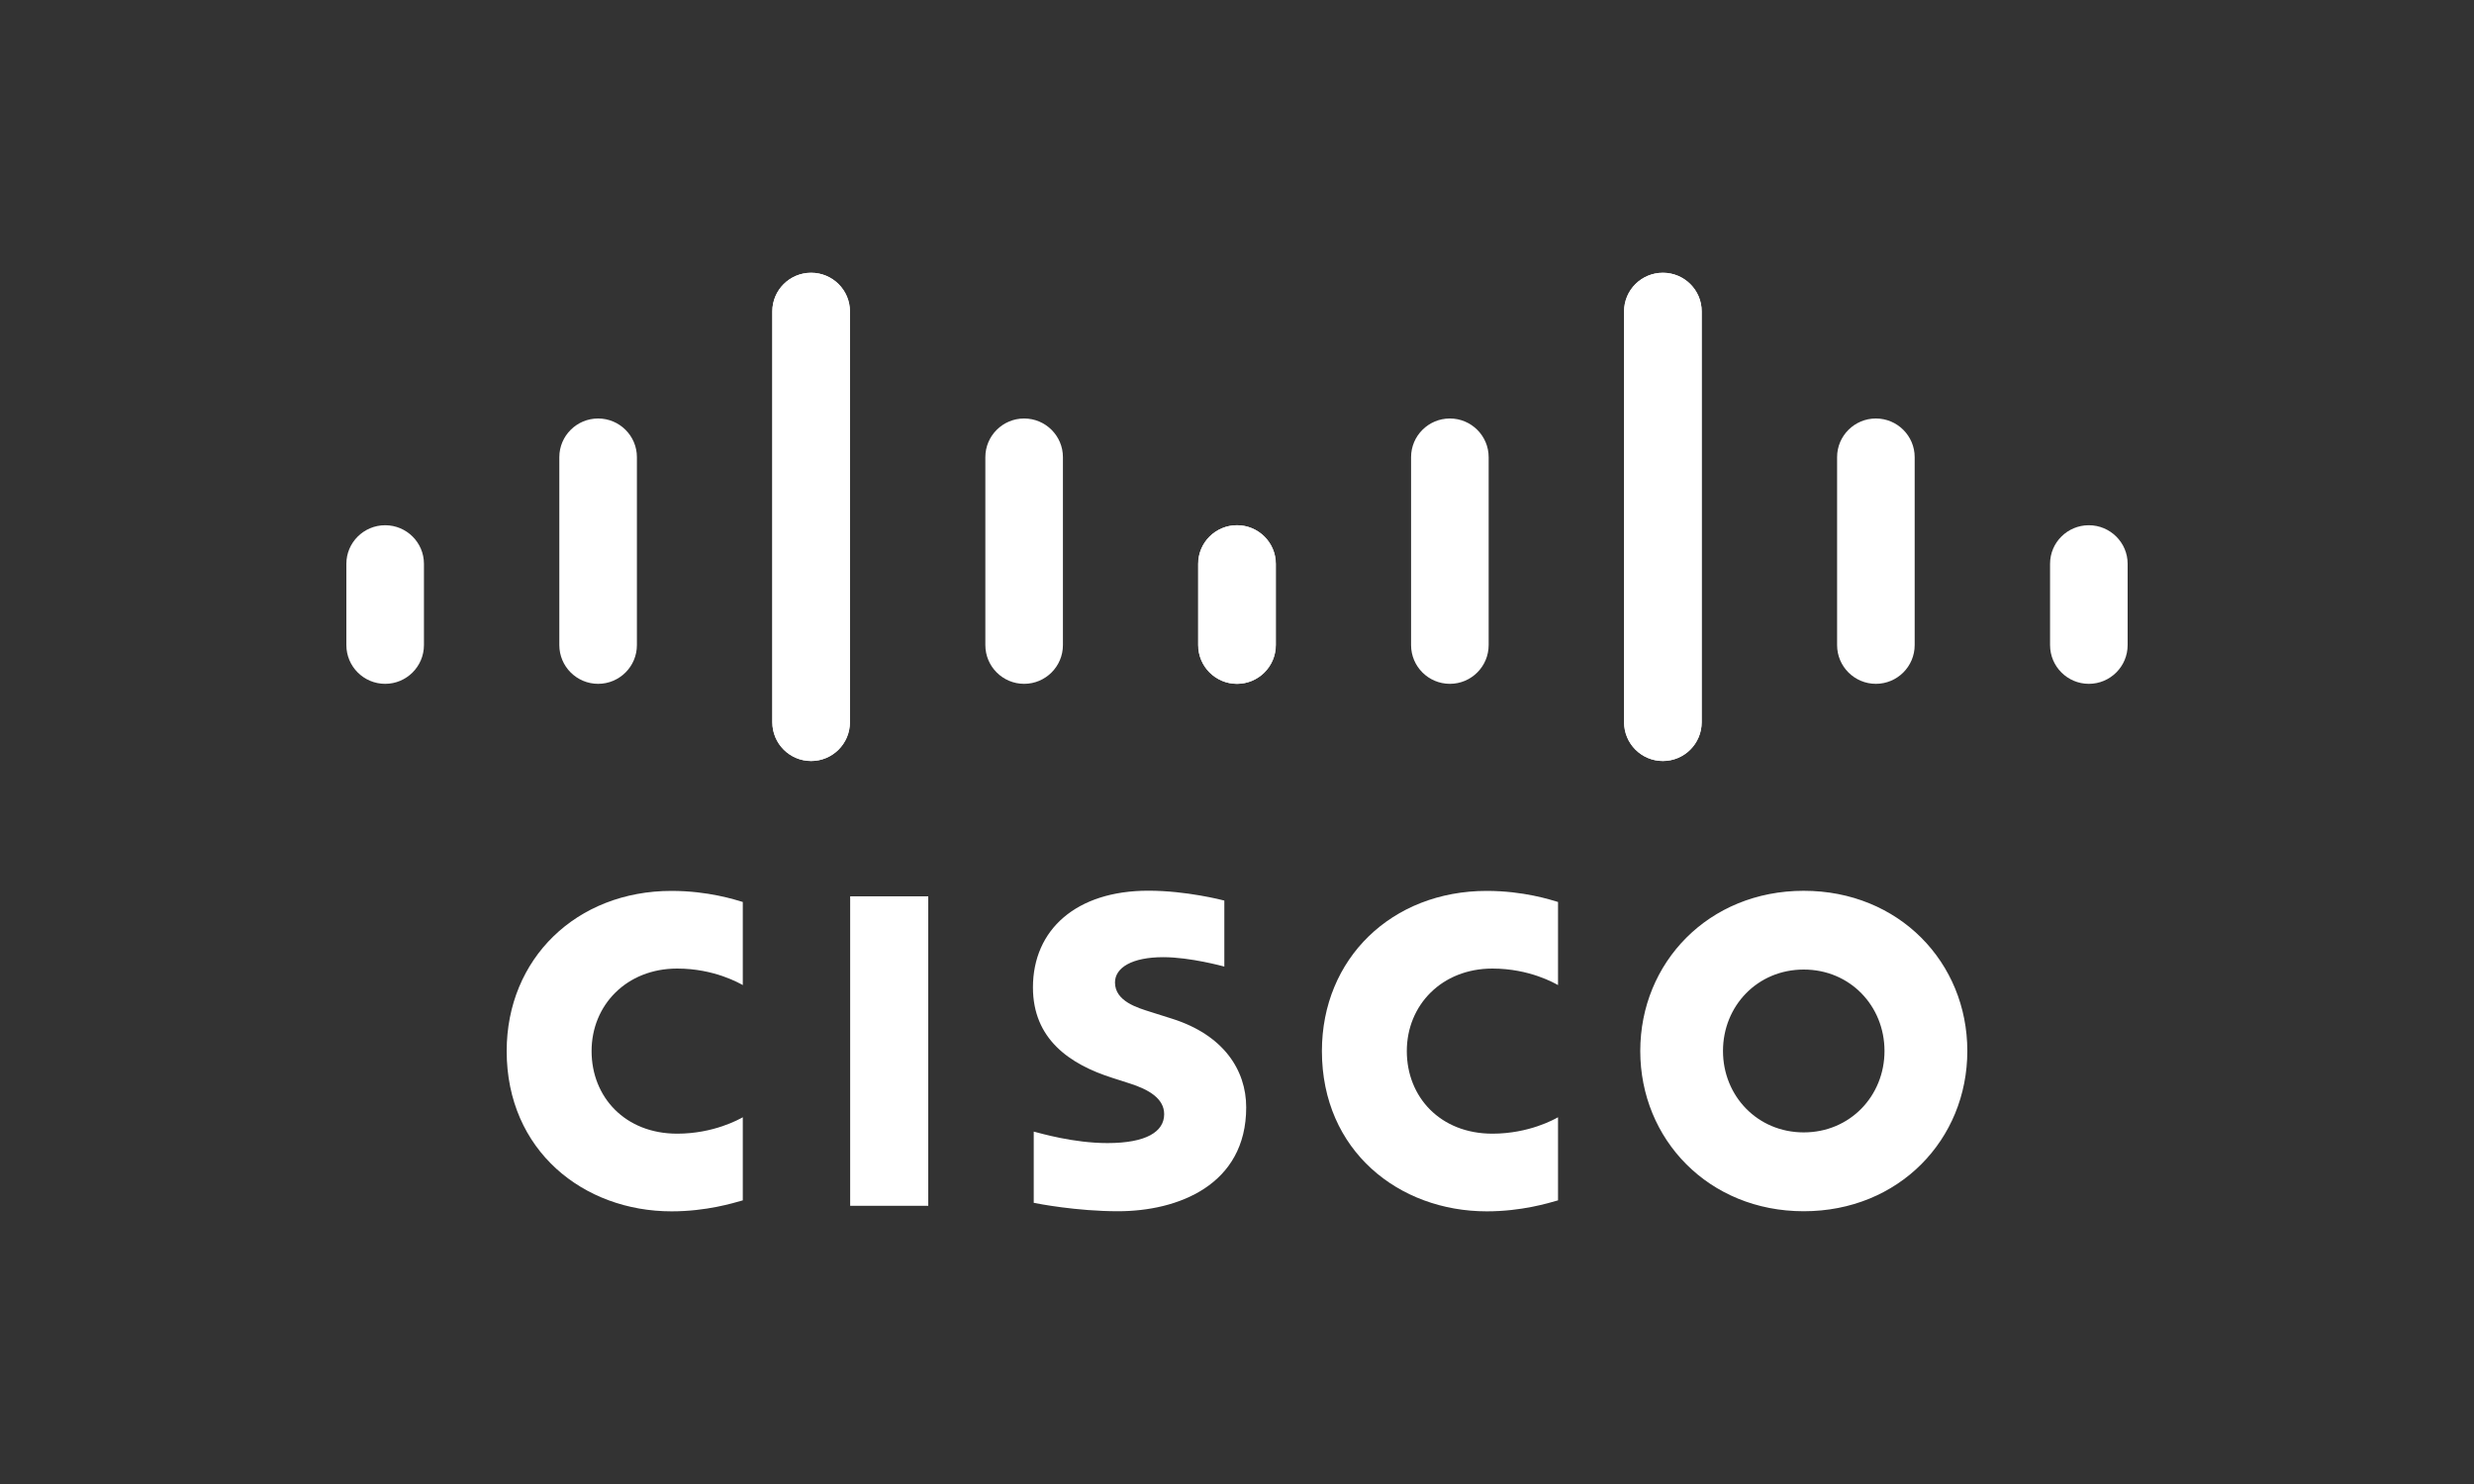
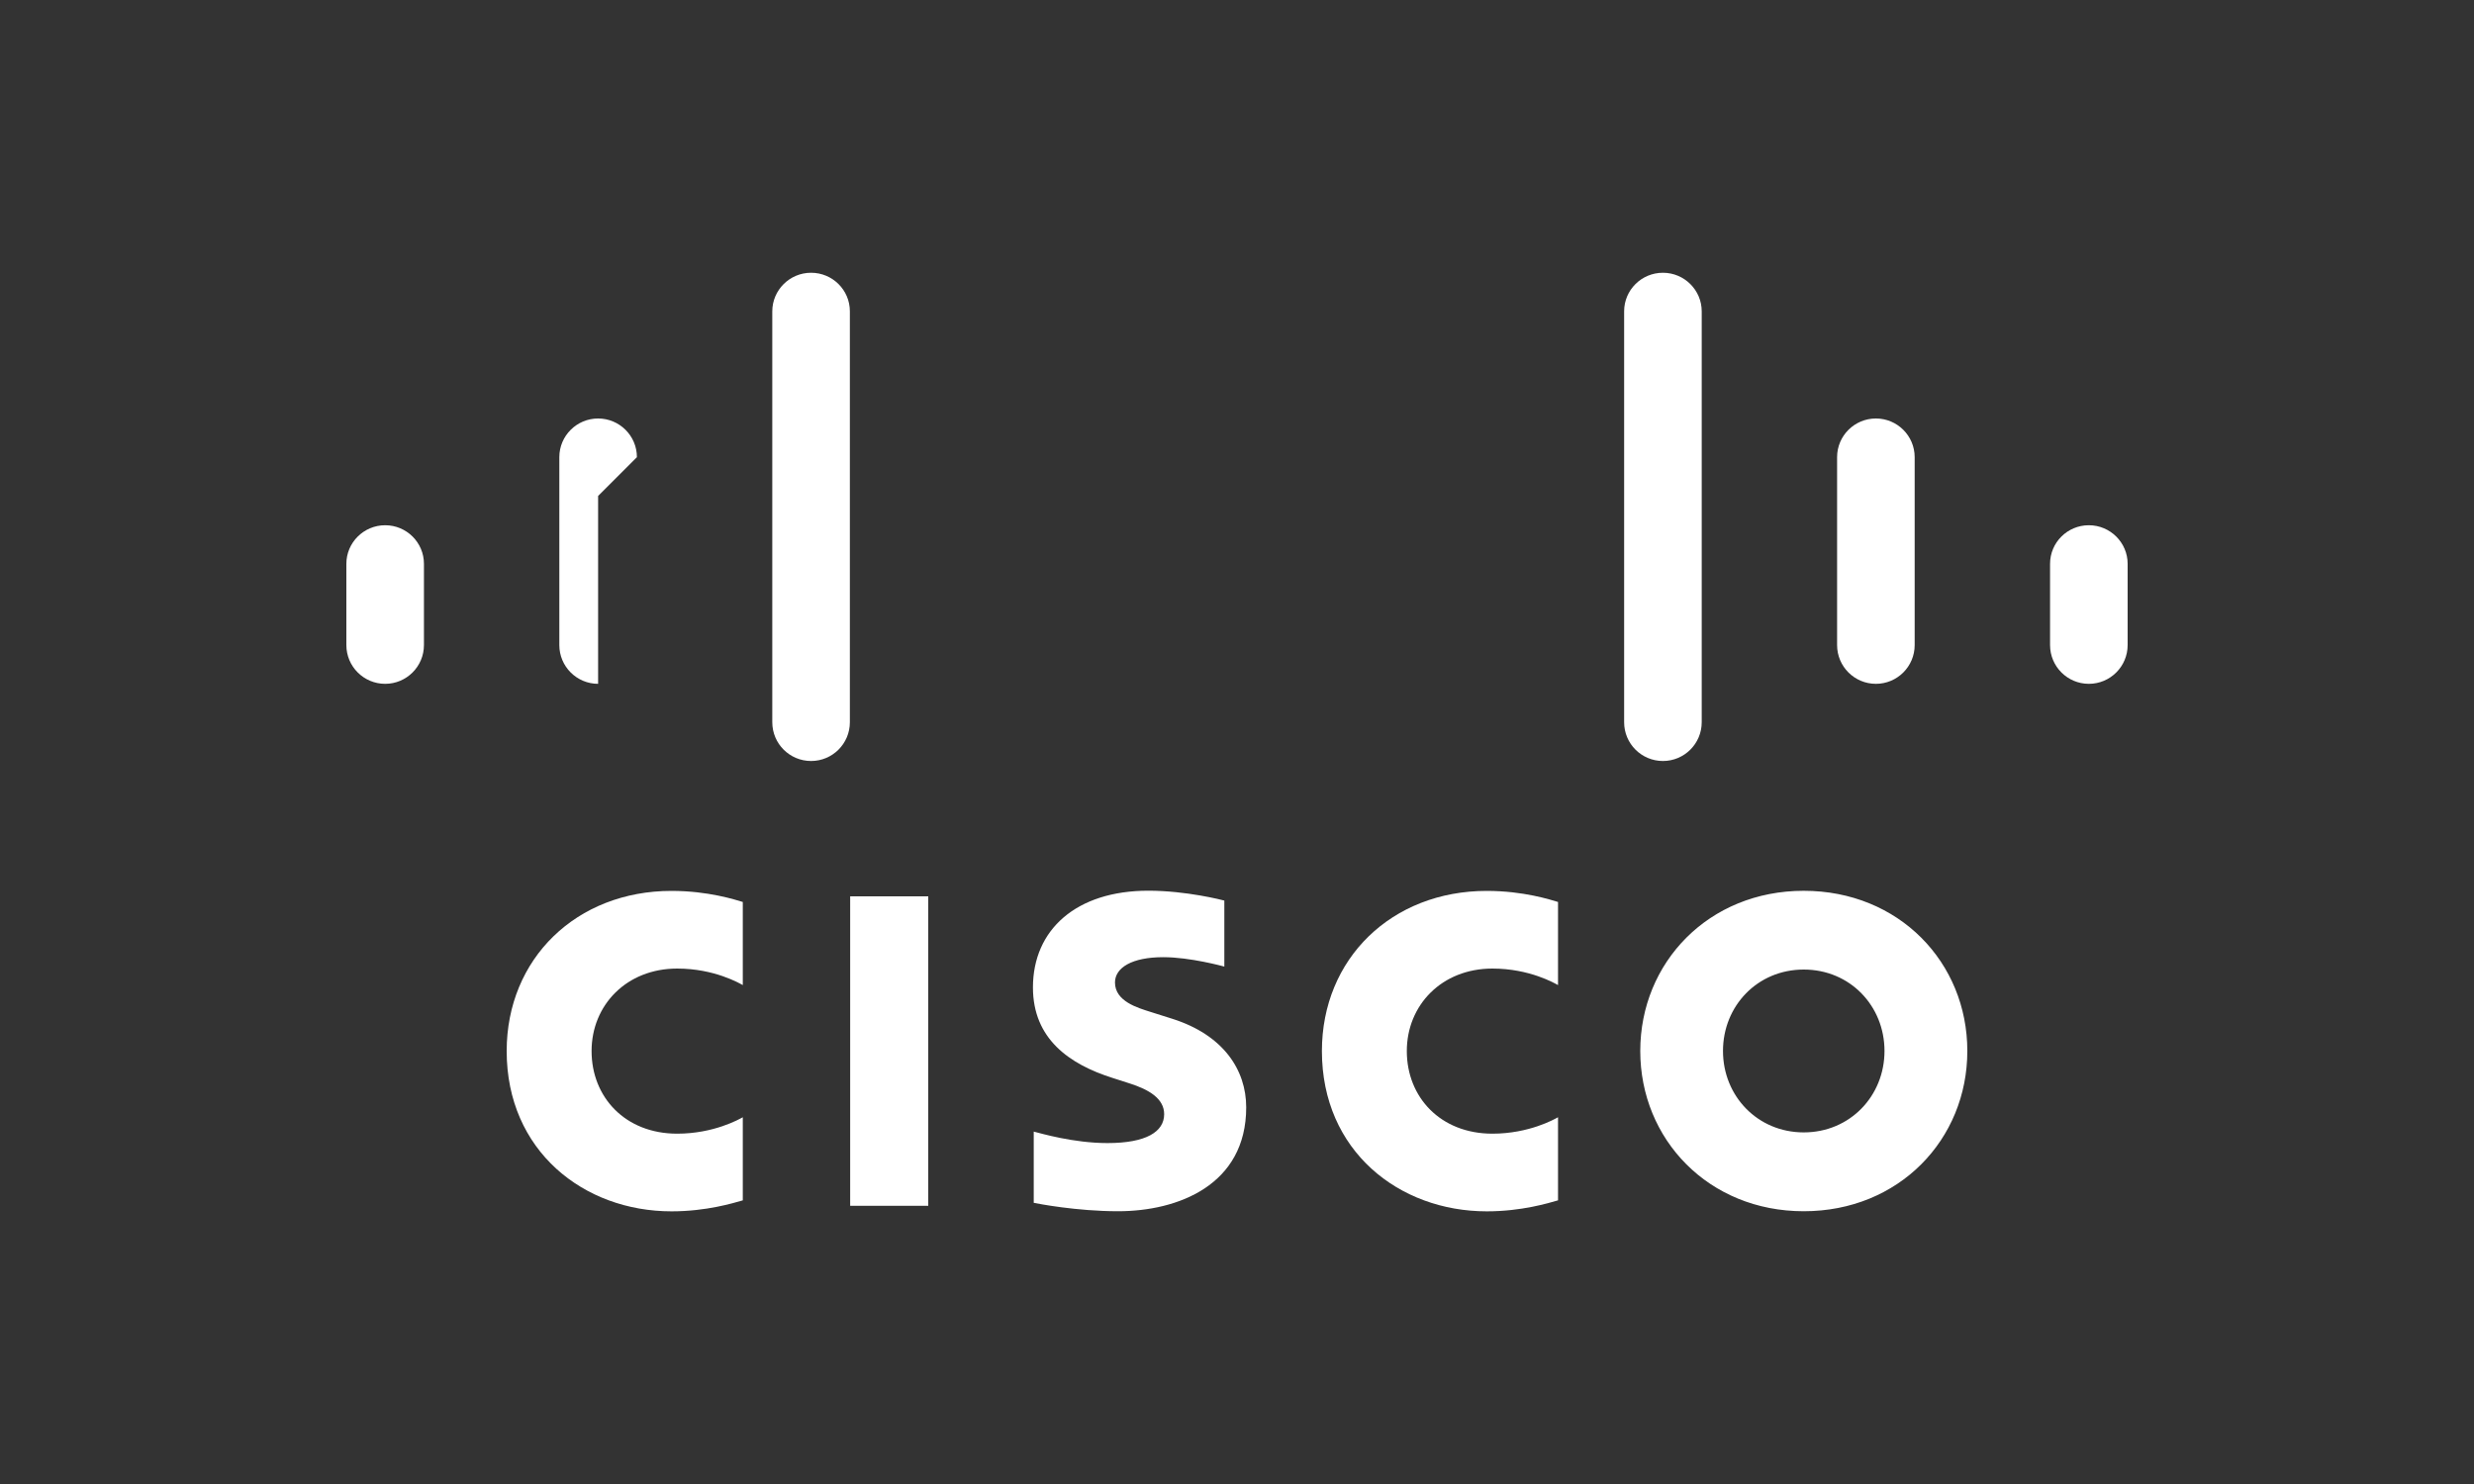
<svg xmlns="http://www.w3.org/2000/svg" id="a" width="250" height="150" viewBox="0 0 250 150">
  <rect x="0" y="0" width="250" height="150" fill="#333333" stroke="none" />
  <path id="b" d="M123.73,91.03c-.23-.06-3.85-1-7.69-1-7.27,0-11.66,3.93-11.66,9.78,0,5.18,3.66,7.76,8.06,9.15.49.16,1.21.39,1.68.54,1.96.62,3.52,1.53,3.52,3.12,0,1.77-1.81,2.92-5.73,2.92-3.45,0-6.76-.99-7.45-1.16v7.2c.39.08,4.32.85,8.52.85,6.04,0,12.95-2.64,12.95-10.5,0-3.81-2.33-7.32-7.46-8.95l-2.18-.69c-1.3-.41-3.62-1.07-3.62-2.98,0-1.5,1.72-2.56,4.88-2.56,2.73,0,6.05.92,6.17.95v-6.68ZM190.43,106.23c0,4.55-3.49,8.23-8.16,8.23s-8.16-3.68-8.16-8.23,3.48-8.23,8.16-8.23,8.16,3.68,8.16,8.23M182.27,90.04c-9.62,0-16.52,7.26-16.52,16.19s6.9,16.2,16.52,16.2,16.53-7.25,16.53-16.2-6.91-16.19-16.53-16.19M93.8,121.88h-7.89v-31.28h7.89" fill="#fff" />
  <path id="c" d="M75.06,91.17c-.74-.22-3.48-1.12-7.2-1.12-9.61,0-16.66,6.85-16.66,16.19,0,10.08,7.78,16.2,16.66,16.2,3.52,0,6.22-.83,7.2-1.11v-8.4c-.34.19-2.92,1.66-6.63,1.66-5.26,0-8.65-3.7-8.65-8.35s3.54-8.34,8.65-8.34c3.77,0,6.31,1.5,6.63,1.67" fill="#fff" />
  <g id="d">
    <path id="e" d="M157.44,91.17c-.74-.22-3.48-1.12-7.2-1.12-9.61,0-16.66,6.85-16.66,16.19,0,10.08,7.78,16.2,16.66,16.2,3.52,0,6.22-.83,7.2-1.11v-8.4c-.34.19-2.92,1.66-6.63,1.66-5.26,0-8.65-3.7-8.65-8.35s3.54-8.34,8.65-8.34c3.77,0,6.31,1.5,6.63,1.67" fill="#fff" />
  </g>
  <g id="f">
-     <path id="g" d="M85.88,31.47c0-2.16-1.76-3.9-3.92-3.9s-3.92,1.75-3.92,3.9v41.53c0,2.17,1.76,3.92,3.92,3.92s3.92-1.75,3.92-3.92V31.47ZM64.36,46.21c0-2.16-1.76-3.91-3.92-3.91s-3.92,1.75-3.92,3.91v18.99c0,2.17,1.76,3.92,3.92,3.92s3.92-1.75,3.92-3.92v-18.99ZM42.84,56.99c0-2.16-1.76-3.9-3.92-3.9s-3.92,1.75-3.92,3.9v8.21c0,2.17,1.76,3.92,3.92,3.92s3.92-1.75,3.92-3.92" fill="#fff" />
+     <path id="g" d="M85.88,31.47c0-2.16-1.76-3.9-3.92-3.9s-3.92,1.75-3.92,3.9v41.53c0,2.17,1.76,3.92,3.92,3.92s3.92-1.75,3.92-3.92V31.47ZM64.36,46.21c0-2.16-1.76-3.91-3.92-3.91s-3.92,1.75-3.92,3.91v18.99c0,2.17,1.76,3.92,3.92,3.92v-18.99ZM42.84,56.99c0-2.16-1.76-3.9-3.92-3.9s-3.92,1.75-3.92,3.9v8.21c0,2.17,1.76,3.92,3.92,3.92s3.92-1.75,3.92-3.92" fill="#fff" />
    <g id="h">
-       <path id="i" d="M78.05,31.47c0-2.16,1.76-3.9,3.92-3.9s3.92,1.75,3.92,3.9v41.53c0,2.17-1.76,3.92-3.92,3.92s-3.92-1.75-3.92-3.92V31.47ZM99.57,46.21c0-2.16,1.76-3.91,3.92-3.91s3.92,1.75,3.92,3.91v18.99c0,2.17-1.76,3.92-3.92,3.92s-3.92-1.75-3.92-3.92v-18.99ZM121.09,56.99c0-2.16,1.76-3.9,3.92-3.9s3.92,1.75,3.92,3.9v8.21c0,2.17-1.76,3.92-3.92,3.92s-3.92-1.75-3.92-3.92" fill="#fff" />
-     </g>
+       </g>
  </g>
  <g id="j">
    <g id="k">
      <path id="l" d="M164.12,31.47c0-2.16,1.76-3.9,3.92-3.9s3.92,1.75,3.92,3.9v41.53c0,2.17-1.76,3.92-3.92,3.92s-3.92-1.75-3.92-3.92V31.47ZM185.64,46.21c0-2.16,1.76-3.91,3.92-3.91s3.92,1.75,3.92,3.91v18.99c0,2.17-1.76,3.92-3.92,3.92s-3.92-1.75-3.92-3.92v-18.99ZM207.16,56.99c0-2.16,1.76-3.9,3.92-3.9s3.92,1.75,3.92,3.9v8.21c0,2.17-1.76,3.92-3.92,3.92s-3.92-1.75-3.92-3.92" fill="#fff" />
      <g id="m">
-         <path id="n" d="M171.95,31.47c0-2.16-1.76-3.9-3.92-3.9s-3.92,1.75-3.92,3.9v41.53c0,2.17,1.76,3.92,3.92,3.92s3.92-1.75,3.92-3.92V31.47ZM150.43,46.21c0-2.16-1.76-3.91-3.92-3.91s-3.92,1.75-3.92,3.91v18.99c0,2.17,1.76,3.92,3.92,3.92s3.92-1.75,3.92-3.92v-18.99ZM128.91,56.99c0-2.16-1.76-3.9-3.92-3.9s-3.92,1.75-3.92,3.9v8.21c0,2.17,1.76,3.92,3.92,3.92s3.92-1.75,3.92-3.92" fill="#fff" />
-       </g>
+         </g>
    </g>
  </g>
</svg>